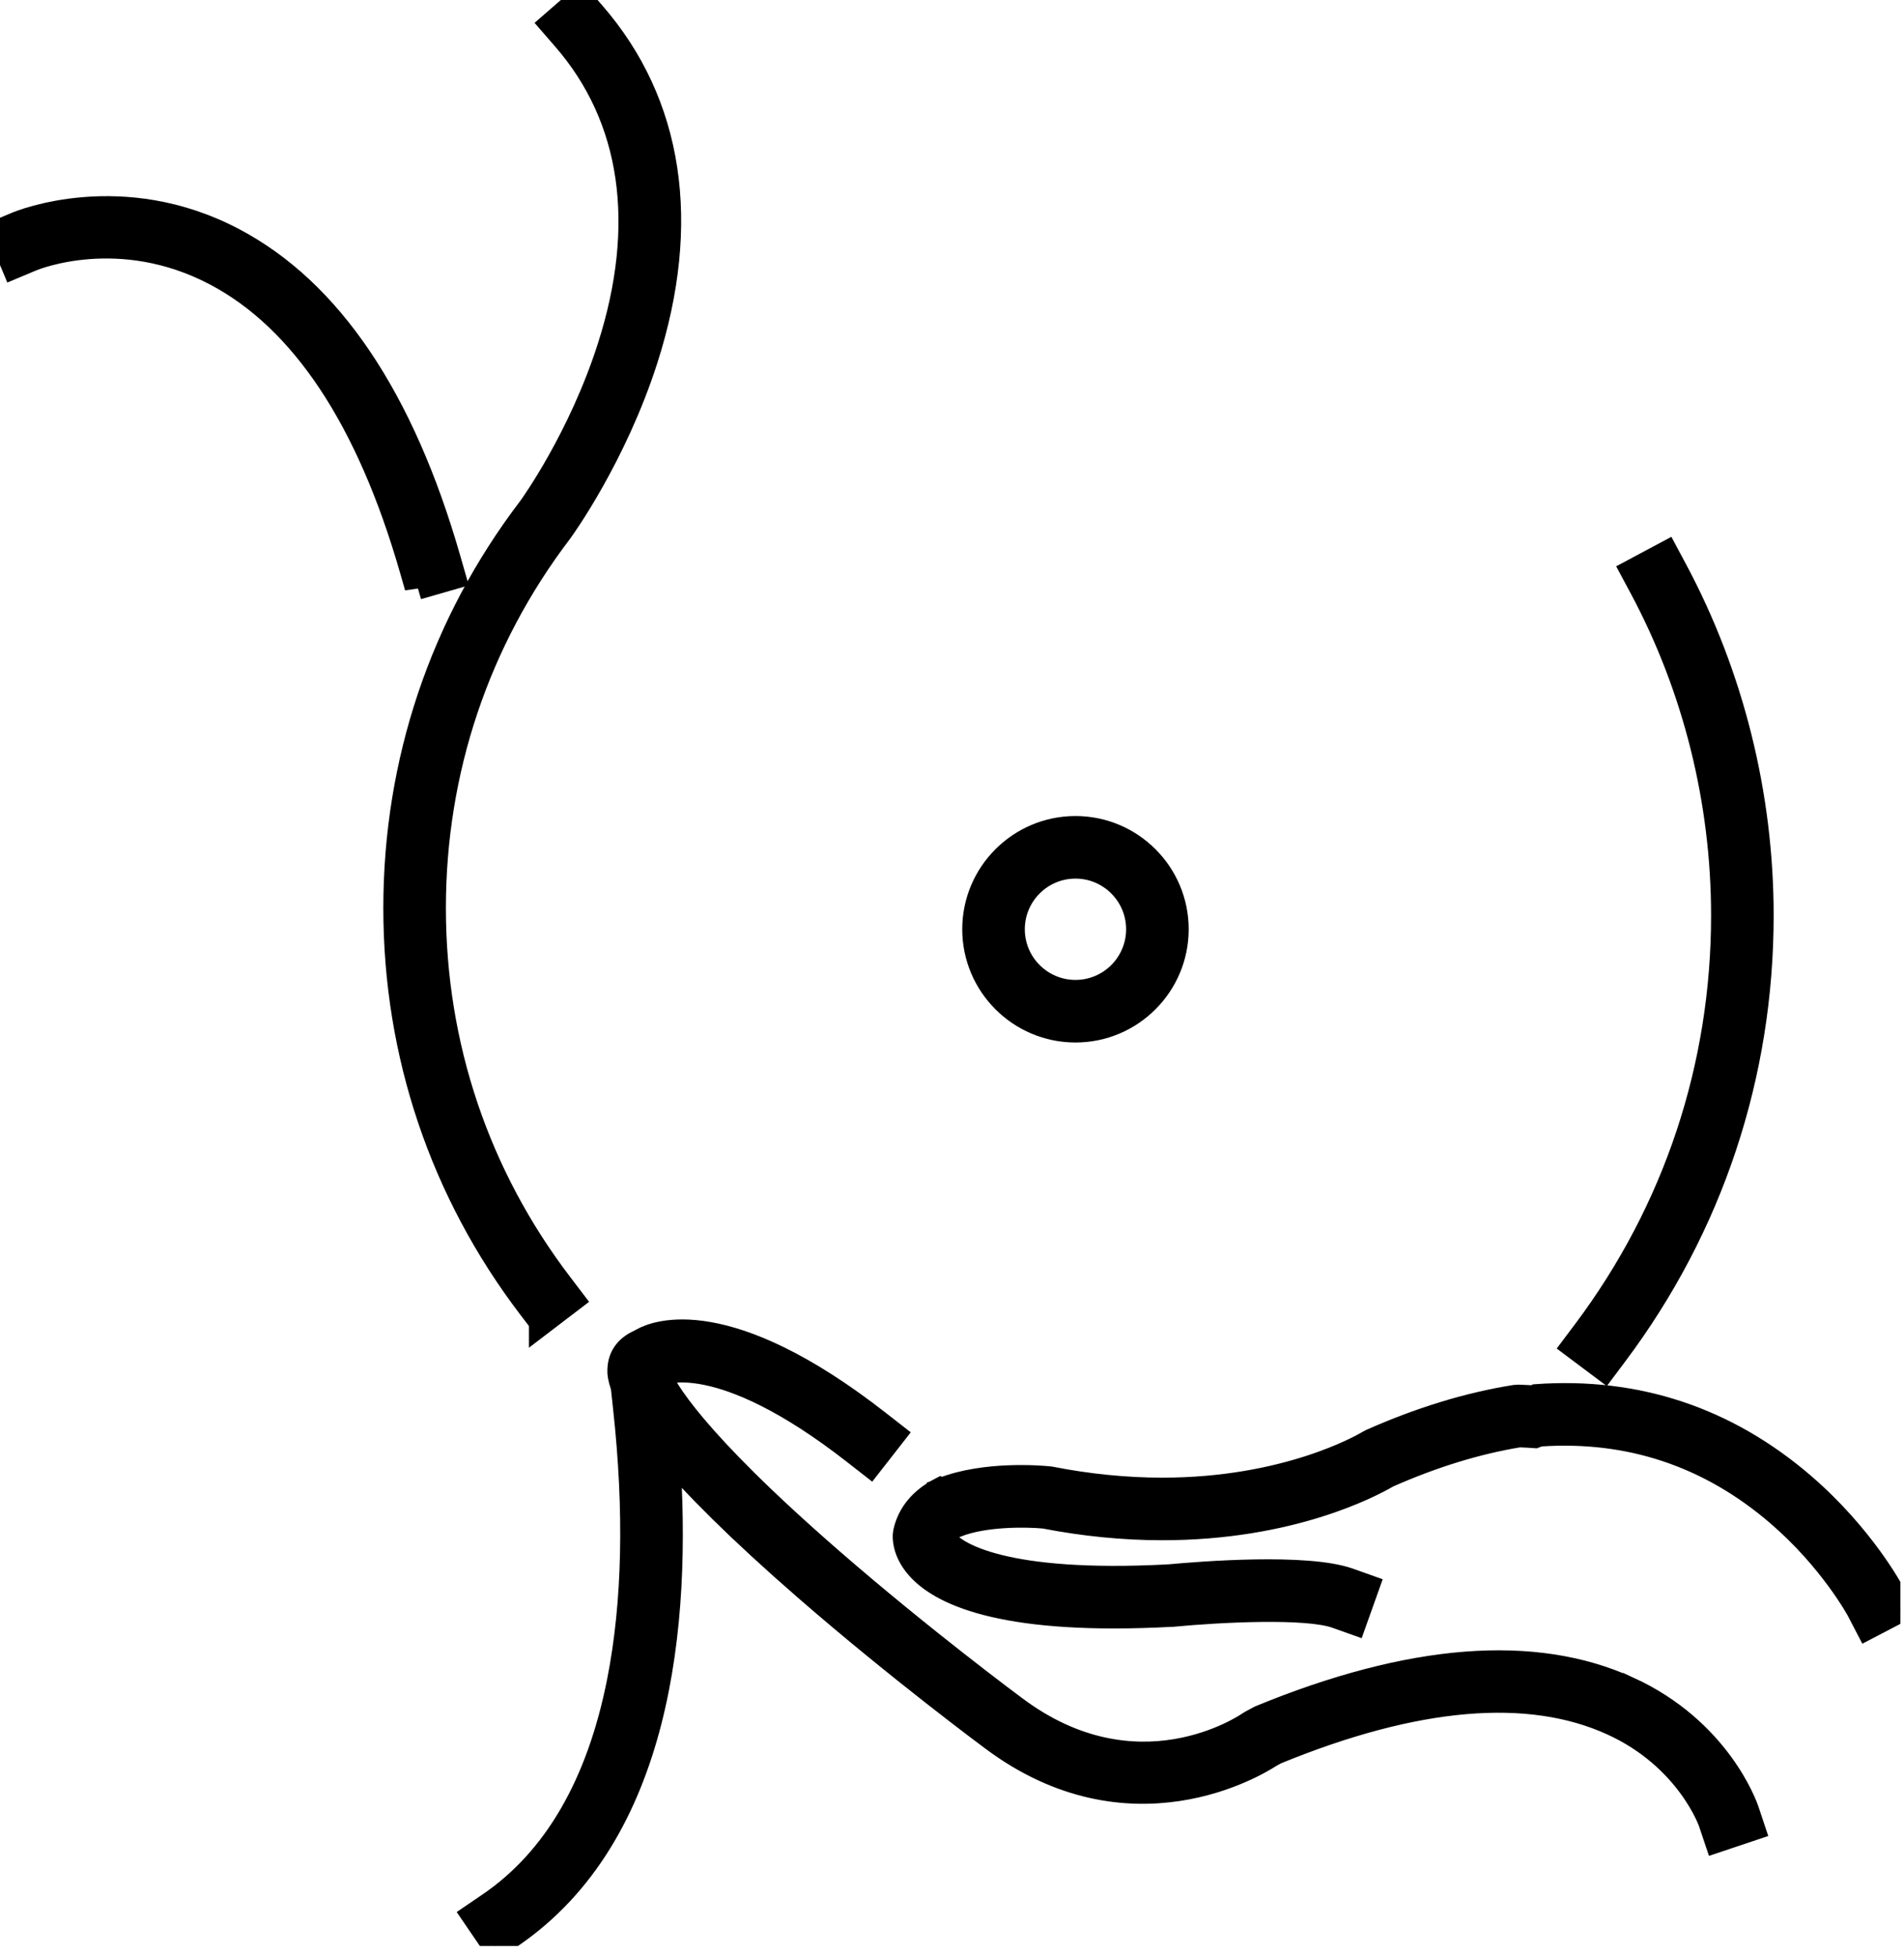
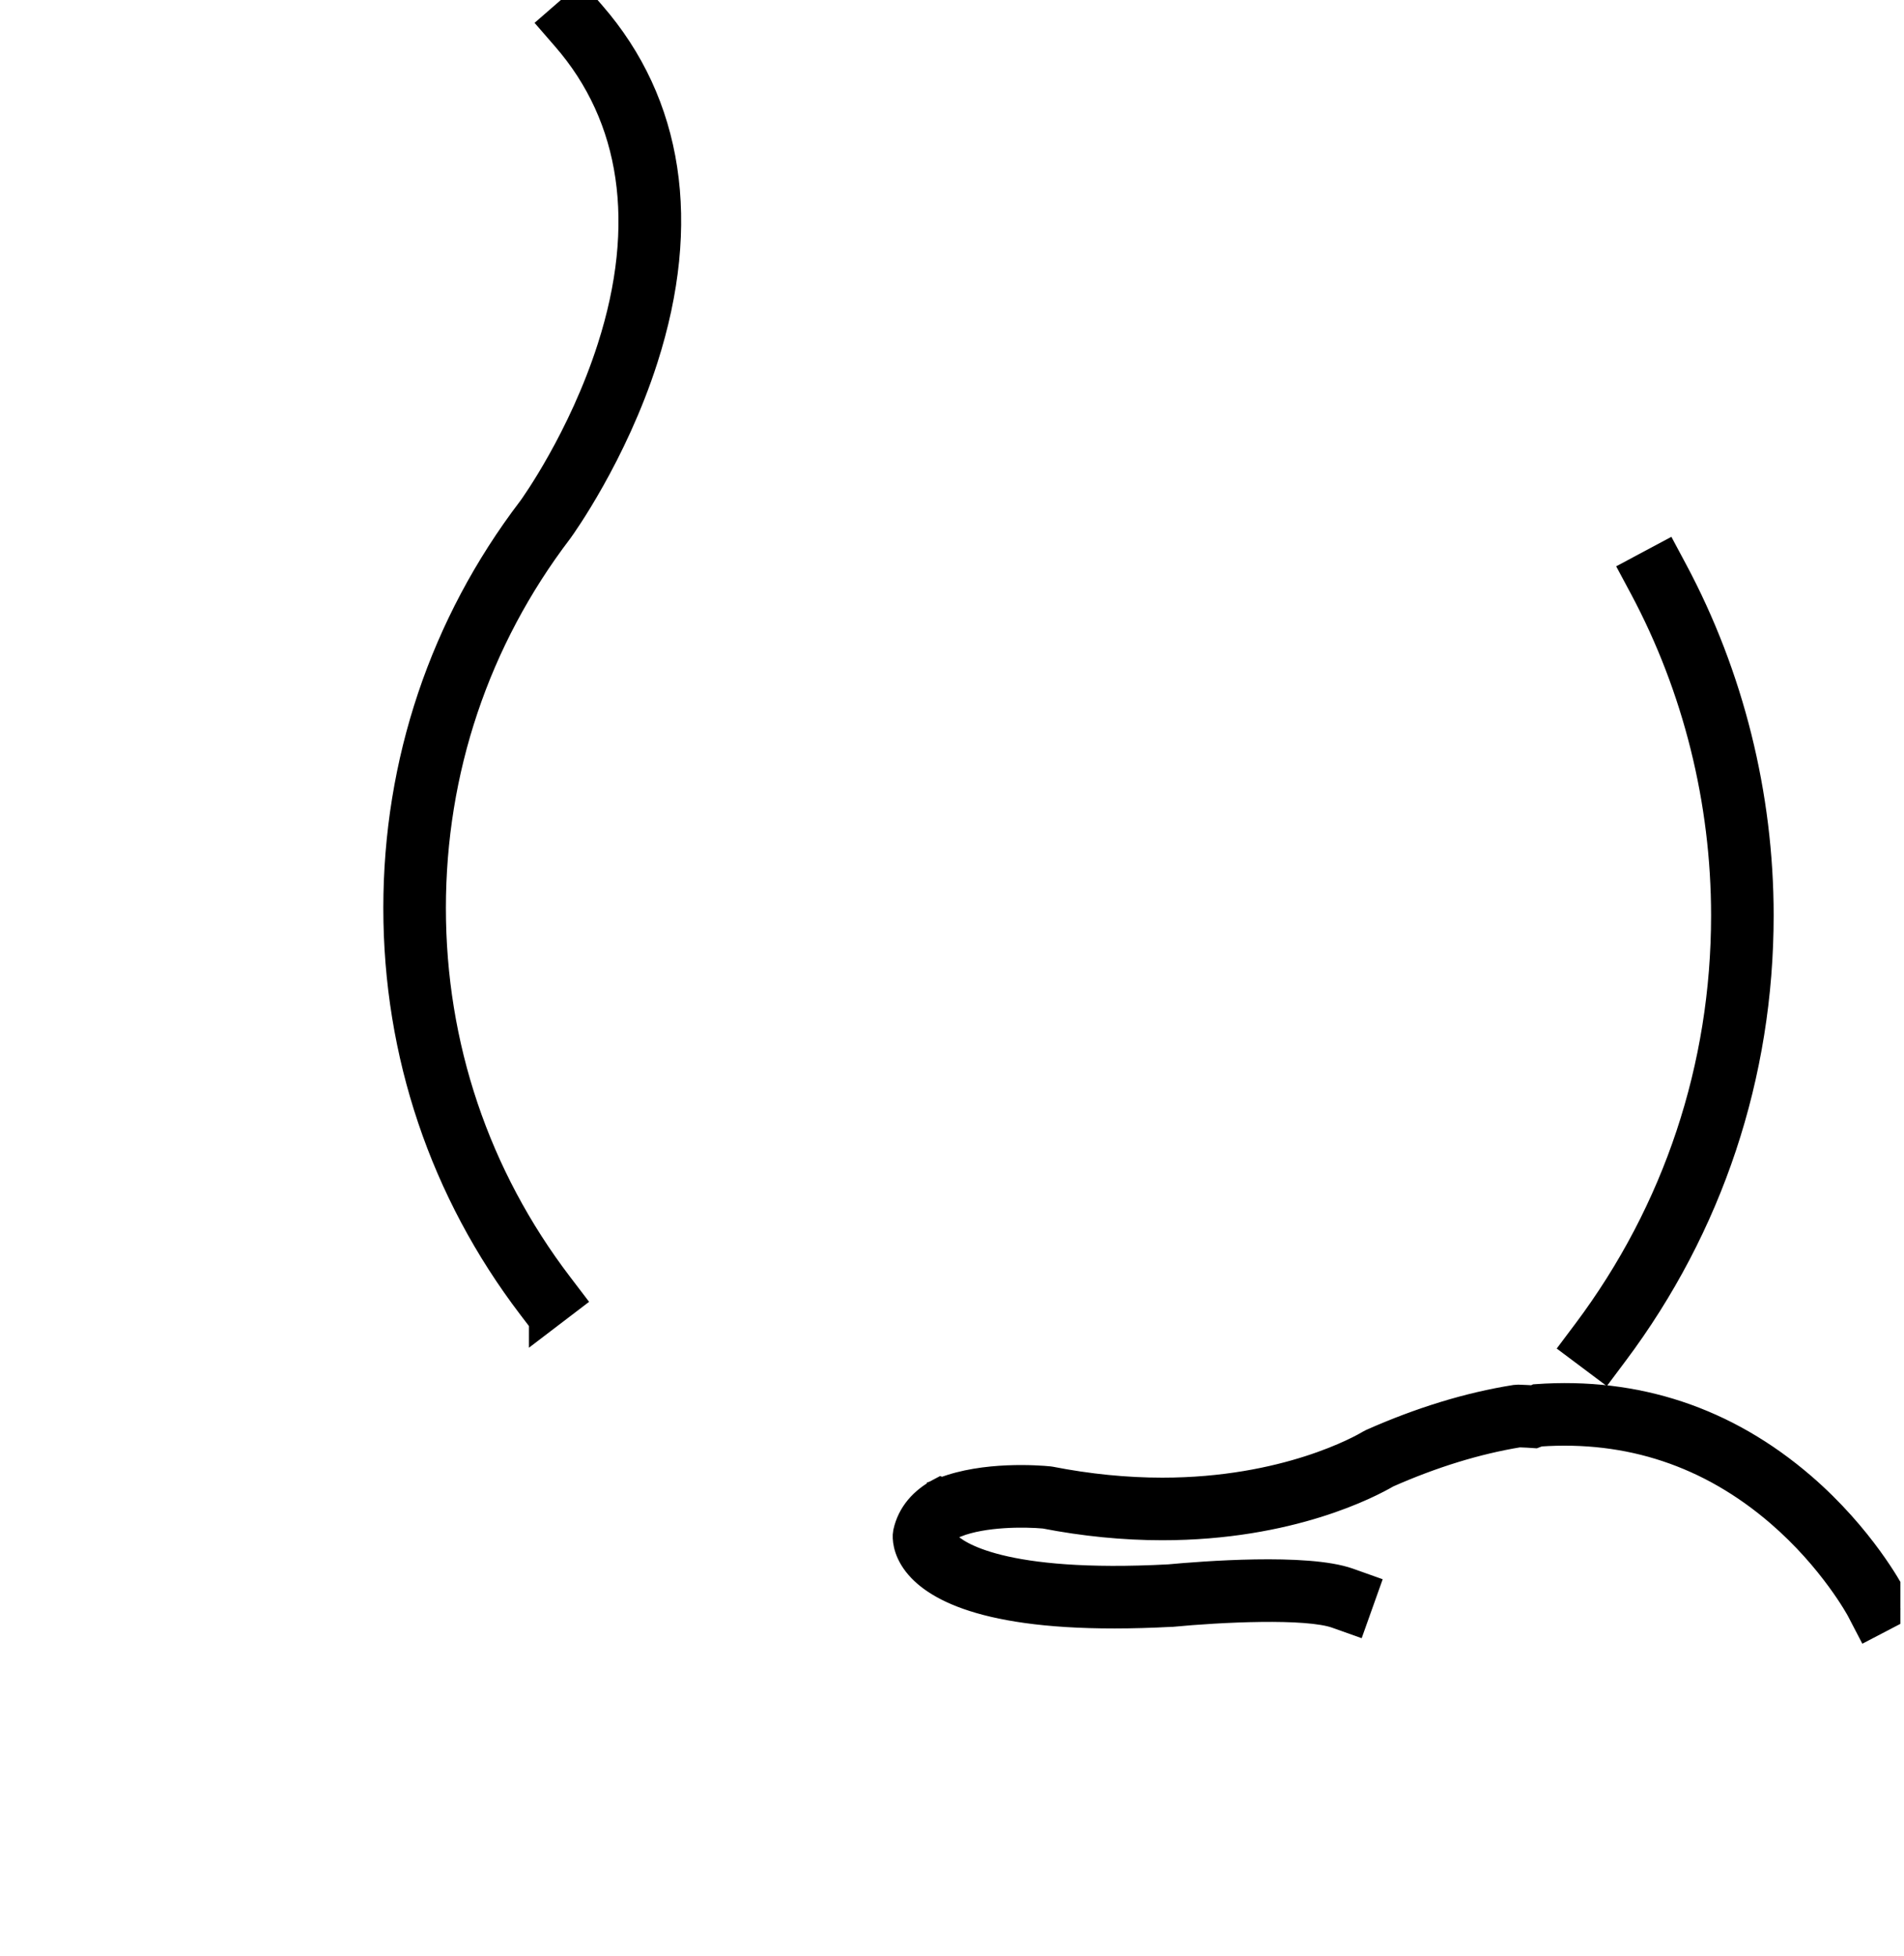
<svg xmlns="http://www.w3.org/2000/svg" width="74" height="76" viewBox="0 0 74 76" fill="none">
  <g clip-path="url(#clip0_580_8223)">
-     <path d="M16.225 22.803L17.601 22.407L17.403 21.719C15.611 15.478 12.802 11.314 9.055 9.342C4.733 7.069 0.825 8.659 0.66 8.728L0 9.004L0.553 10.325L1.213 10.048C1.352 9.99 4.656 8.645 8.387 10.61C11.775 12.393 14.345 16.264 16.027 22.115L16.225 22.804V22.803Z" fill="black" stroke="black" />
    <path d="M21.057 51.364L22.195 50.496L21.761 49.926C18.535 45.696 16.83 40.634 16.83 35.289C16.83 29.944 18.531 24.875 21.753 20.642L21.777 20.609C21.861 20.492 23.873 17.698 25.074 13.947C26.768 8.658 26.061 4.022 23.03 0.538L22.56 -0.001L21.481 0.938L21.95 1.478C24.635 4.563 25.245 8.723 23.711 13.509C22.58 17.043 20.699 19.657 20.626 19.759L20.61 19.779C17.201 24.256 15.398 29.619 15.398 35.288C15.398 40.956 17.205 46.31 20.623 50.793L21.057 51.362V51.364Z" fill="black" stroke="black" />
    <path d="M62.779 52.591C66.479 47.653 68.434 41.769 68.434 35.577C68.434 30.898 67.278 26.262 65.092 22.17L64.754 21.538L63.491 22.213L63.829 22.844C65.905 26.73 67.002 31.133 67.002 35.577C67.002 41.457 65.145 47.044 61.633 51.733L61.203 52.306L62.349 53.165L62.778 52.592L62.779 52.591Z" fill="black" stroke="black" />
    <path d="M73.528 61.905C73.516 61.883 72.381 59.73 70.061 57.732C67.086 55.171 63.605 54.011 59.712 54.289L59.606 54.338C59.424 54.326 59.23 54.318 59.015 54.31L58.88 54.319C57.086 54.604 55.211 55.178 53.306 56.024L53.23 56.064C52.911 56.255 49.977 57.924 45.174 57.924C43.759 57.924 42.3 57.778 40.837 57.492L40.768 57.482C40.363 57.443 38.263 57.28 36.656 57.907L36.669 57.941L36.573 57.906C35.829 58.292 35.37 58.842 35.213 59.539L35.196 59.674C35.19 59.877 35.233 60.41 35.779 60.978C36.721 61.96 39.179 63.062 45.53 62.721H45.559C47.385 62.547 50.784 62.368 51.945 62.784L52.619 63.024L53.1 61.675L52.426 61.435C50.789 60.851 46.683 61.176 45.439 61.292C38.927 61.638 37.189 60.381 36.811 59.987C36.709 59.88 36.662 59.796 36.642 59.744C36.699 59.595 36.825 59.409 37.142 59.226L37.176 59.24C38.241 58.825 39.81 58.832 40.596 58.904C42.139 59.204 43.678 59.356 45.174 59.356C50.151 59.356 53.259 57.708 53.926 57.317C55.68 56.541 57.4 56.013 59.041 55.745C59.268 55.752 59.47 55.764 59.656 55.777L59.817 55.716C63.317 55.47 66.452 56.513 69.13 58.818C71.209 60.607 72.253 62.549 72.262 62.566L72.593 63.202L73.862 62.54L73.532 61.906L73.528 61.905Z" fill="black" stroke="black" />
-     <path d="M63.262 65.646C59.628 63.989 54.825 64.367 48.988 66.768L48.63 66.96L48.566 67C48.388 67.122 44.176 69.956 39.425 66.39C39.391 66.365 35.831 63.729 32.286 60.645C26.854 55.92 25.788 53.947 25.581 53.404L25.686 53.347L25.567 53.134L25.703 53.338C25.703 53.338 25.692 53.347 25.673 53.355C25.694 53.344 27.931 52.276 33.248 56.437L33.813 56.878L34.695 55.749L34.13 55.308C28.22 50.684 25.471 51.829 24.991 52.096L24.881 52.156C24.35 52.389 24.089 52.781 24.107 53.32V53.353C24.121 53.509 24.167 53.713 24.276 53.978L24.247 53.981L24.324 54.693C24.765 58.719 24.688 62.297 24.092 65.328C23.3 69.359 21.599 72.288 19.037 74.033L18.445 74.436L19.251 75.618L19.843 75.215C25.583 71.304 26.409 63.185 25.919 56.419C26.999 57.697 28.697 59.415 31.349 61.721C34.95 64.853 38.543 67.514 38.573 67.536C43.922 71.548 48.839 68.529 49.349 68.196L49.572 68.073C55.012 65.842 59.417 65.463 62.67 66.945C65.631 68.295 66.499 70.785 66.507 70.81L66.735 71.489L68.092 71.034L67.865 70.355C67.822 70.229 66.788 67.249 63.264 65.643L63.262 65.646Z" fill="black" stroke="black" />
-     <path d="M41.799 40.013C43.949 40.013 45.699 38.263 45.699 36.112C45.699 33.962 43.949 32.212 41.799 32.212C39.648 32.212 37.898 33.962 37.898 36.112C37.898 38.263 39.648 40.013 41.799 40.013ZM41.799 33.644C43.159 33.644 44.267 34.751 44.267 36.112C44.267 37.474 43.16 38.581 41.799 38.581C40.437 38.581 39.33 37.474 39.33 36.112C39.33 34.751 40.437 33.644 41.799 33.644Z" fill="black" stroke="black" />
  </g>
  <defs>
    <clipPath id="clip0_580_8223">
      <rect width="73.86" height="75.623" fill="white" />
    </clipPath>
  </defs>
</svg>